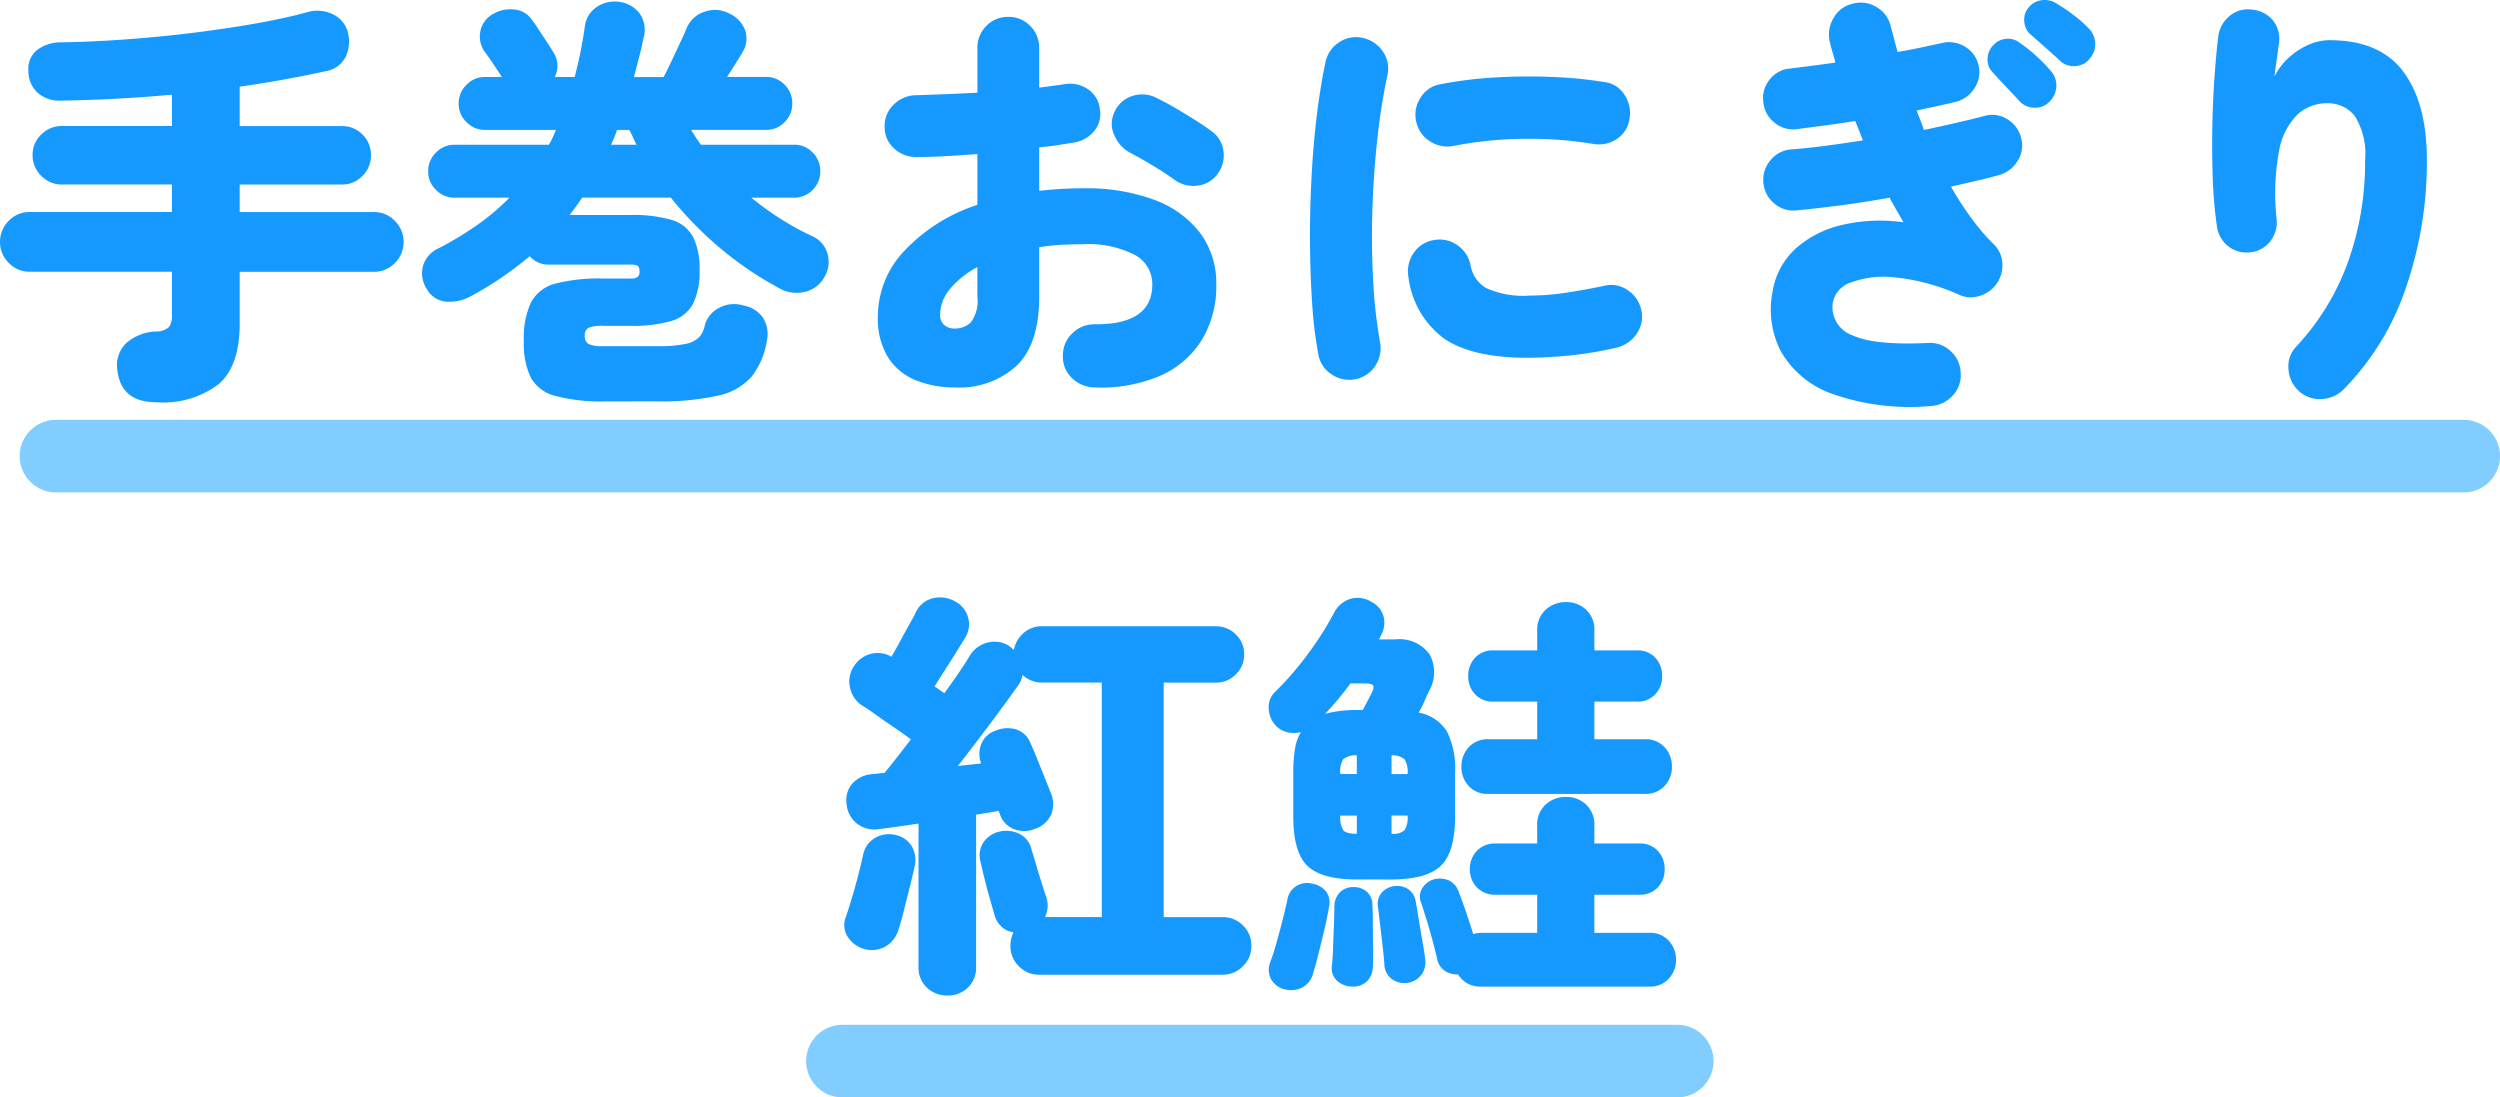
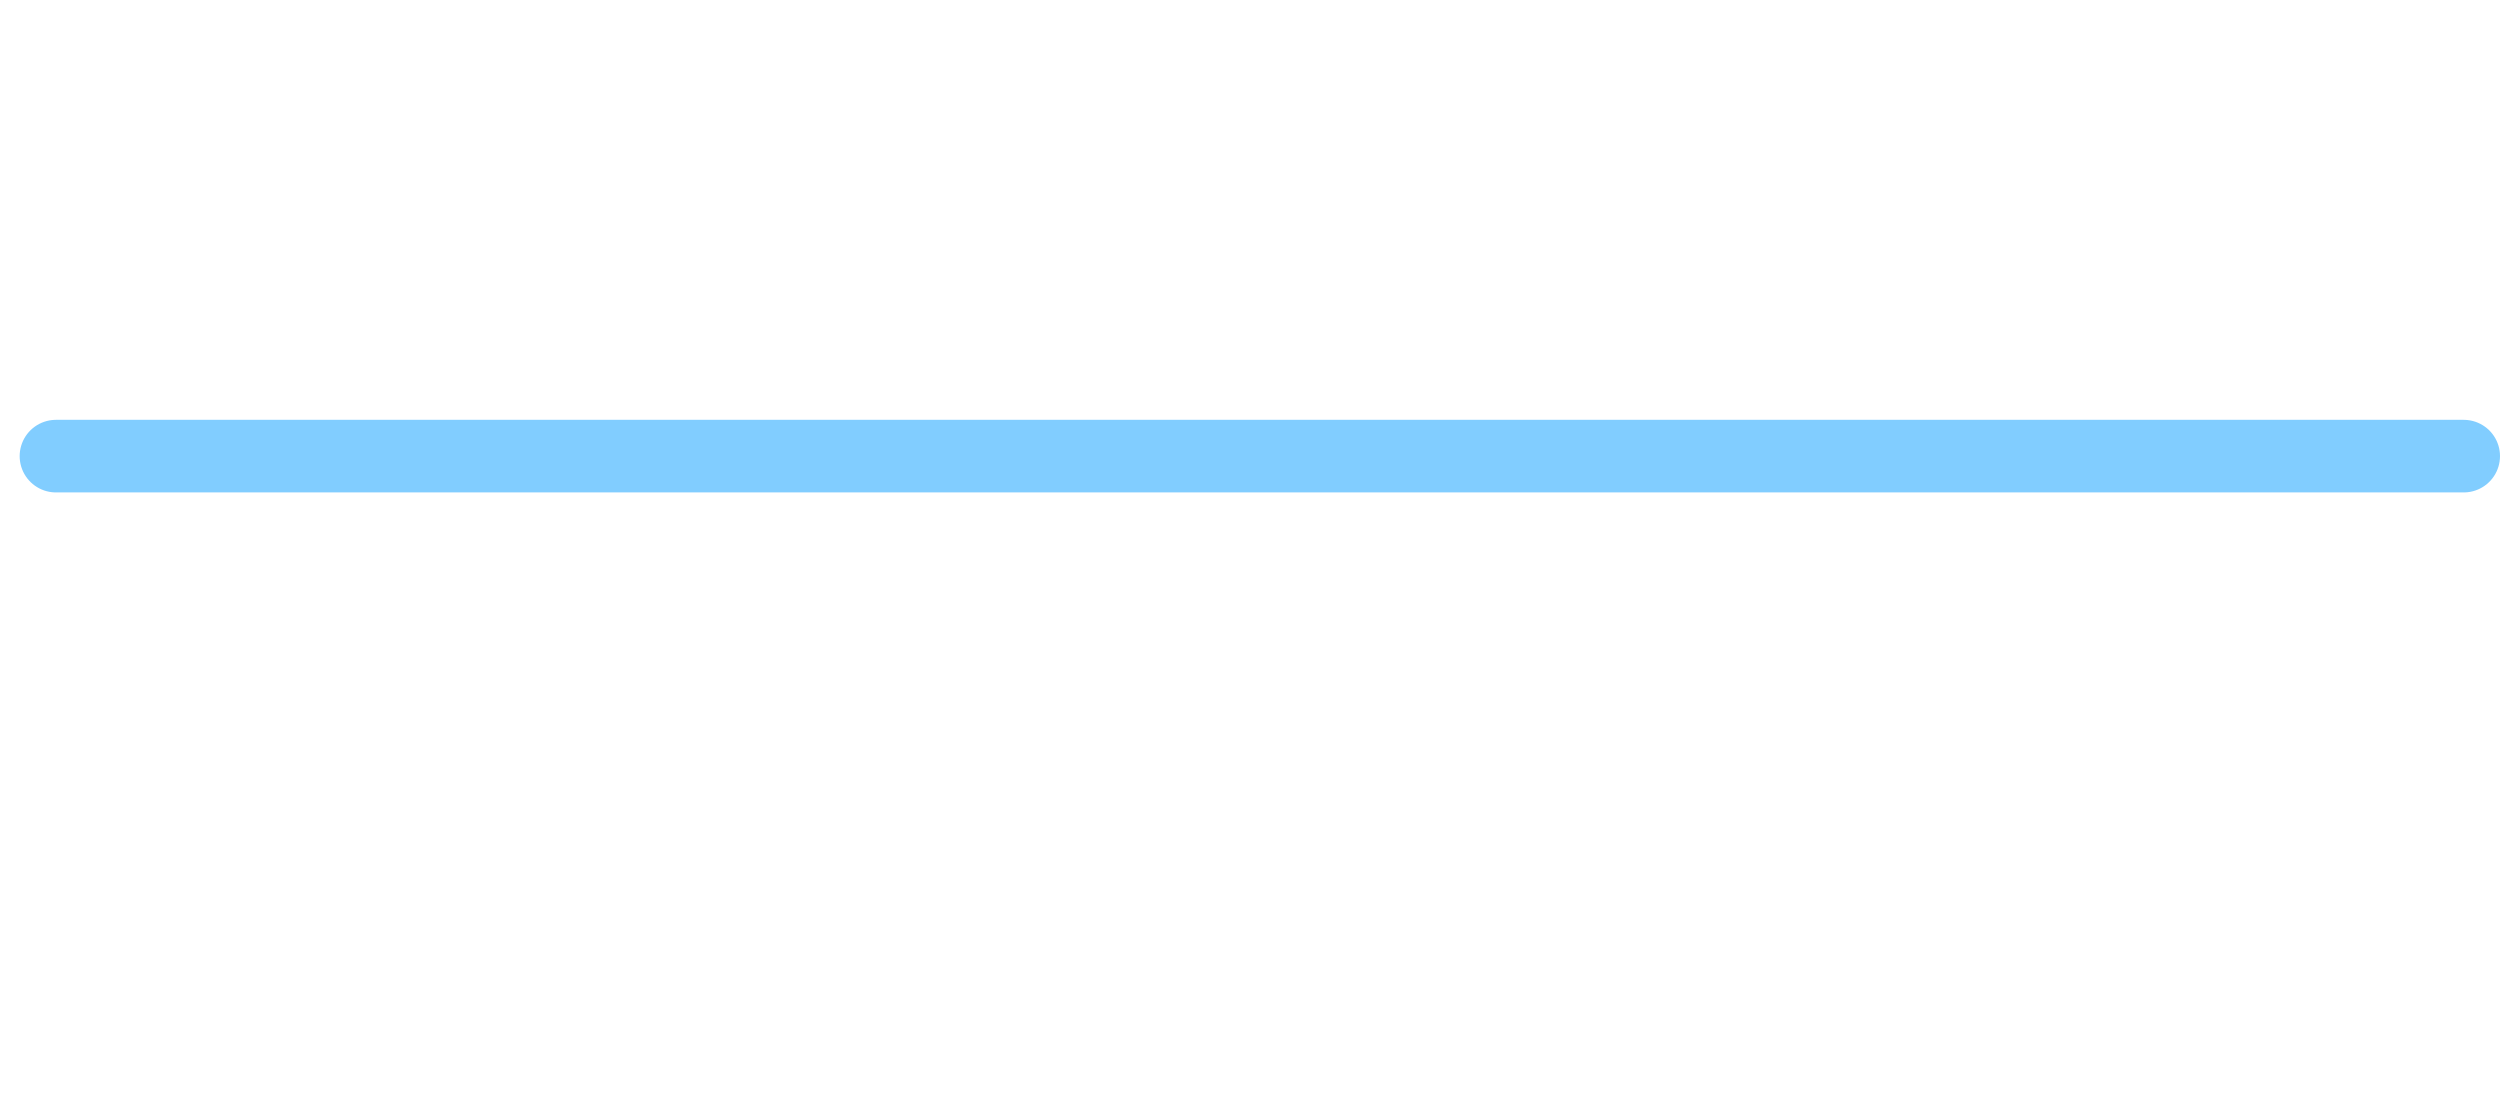
<svg xmlns="http://www.w3.org/2000/svg" width="206.625" height="90.699" viewBox="0 0 206.625 90.699">
  <g id="グループ_9605" data-name="グループ 9605" transform="translate(-23.875 -284.801)">
-     <path id="パス_57273" data-name="パス 57273" d="M-91.21,3.045q-2.94,0-3.22-2.695a2.532,2.532,0,0,1,.7-2.153,3.9,3.9,0,0,1,2.555-1,1.481,1.481,0,0,0,1.015-.368,1.582,1.582,0,0,0,.245-1v-3.57h-11.76a2.333,2.333,0,0,1-1.732-.735,2.378,2.378,0,0,1-.717-1.715,2.419,2.419,0,0,1,.717-1.75,2.333,2.333,0,0,1,1.732-.735h11.76v-2.275h-9.1a2.321,2.321,0,0,1-1.7-.717,2.321,2.321,0,0,1-.717-1.7,2.3,2.3,0,0,1,.717-1.715,2.349,2.349,0,0,1,1.7-.7h9.1v-2.59q-2.31.21-4.62.333t-4.515.157a2.7,2.7,0,0,1-1.942-.63,2.408,2.408,0,0,1-.787-1.82,2.019,2.019,0,0,1,.717-1.733A3.241,3.241,0,0,1-99.05-26.7q2.38-.035,5.11-.228t5.478-.525q2.748-.332,5.268-.77t4.445-.962A2.911,2.911,0,0,1-76.58-29a2.251,2.251,0,0,1,1.19,1.417,3.007,3.007,0,0,1-.158,2.065,2.227,2.227,0,0,1-1.592,1.19q-1.61.35-3.413.682t-3.762.613v3.255h8.435a2.332,2.332,0,0,1,1.715.7,2.332,2.332,0,0,1,.7,1.715,2.349,2.349,0,0,1-.7,1.7,2.3,2.3,0,0,1-1.715.717h-8.435v2.275h11.1a2.333,2.333,0,0,1,1.732.735,2.419,2.419,0,0,1,.717,1.75,2.378,2.378,0,0,1-.717,1.715,2.333,2.333,0,0,1-1.732.735h-11.1V-3.43q0,3.43-1.7,4.952A7.6,7.6,0,0,1-91.21,3.045Zm37.135-.07A14.779,14.779,0,0,1-58.24,2.52,3.2,3.2,0,0,1-60.27.98,6.558,6.558,0,0,1-60.83-2a7,7,0,0,1,.6-3.22,3.168,3.168,0,0,1,2.013-1.54,14.477,14.477,0,0,1,3.938-.42h2.24a1.067,1.067,0,0,0,.612-.123.574.574,0,0,0,.158-.472q0-.35-.158-.455a1.215,1.215,0,0,0-.612-.1H-58.8a1.994,1.994,0,0,1-1.54-.7A28.589,28.589,0,0,1-65.24-5.7a3.769,3.769,0,0,1-1.96.438A2.025,2.025,0,0,1-68.845-6.3a2.4,2.4,0,0,1-.332-1.873A2.317,2.317,0,0,1-67.83-9.7a27.1,27.1,0,0,0,3.2-1.943A18.794,18.794,0,0,0-62.02-13.86h-4.55a2.084,2.084,0,0,1-1.522-.648,2.084,2.084,0,0,1-.647-1.523,2.123,2.123,0,0,1,.647-1.557,2.084,2.084,0,0,1,1.522-.648h7.805a4.8,4.8,0,0,0,.315-.595l.28-.63h-5.88a2.084,2.084,0,0,1-1.522-.648,2.084,2.084,0,0,1-.647-1.522,2.123,2.123,0,0,1,.647-1.558,2.084,2.084,0,0,1,1.522-.647h1.4q-.315-.49-.735-1.12t-.665-.945a2.162,2.162,0,0,1-.385-1.645,2.083,2.083,0,0,1,1.015-1.47,2.822,2.822,0,0,1,1.767-.4,1.921,1.921,0,0,1,1.487.858,6.032,6.032,0,0,1,.472.665q.367.56.753,1.137a9.268,9.268,0,0,1,.49.788,2.034,2.034,0,0,1,.175,2.135h1.645A35.508,35.508,0,0,0-55.79-28a2.258,2.258,0,0,1,1.05-1.663,2.627,2.627,0,0,1,1.89-.367,2.441,2.441,0,0,1,1.627,1,2.345,2.345,0,0,1,.3,1.908q-.175.84-.385,1.662t-.42,1.628h2.45q.28-.525.7-1.417t.788-1.68q.367-.787.438-1a2.423,2.423,0,0,1,1.54-1.33,2.576,2.576,0,0,1,2.03.21A2.473,2.473,0,0,1-42.507-27.6a2.161,2.161,0,0,1-.3,1.8q-.07.14-.437.718t-.787,1.243h3.22a2.066,2.066,0,0,1,1.54.647,2.153,2.153,0,0,1,.63,1.558,2.112,2.112,0,0,1-.63,1.522,2.066,2.066,0,0,1-1.54.648H-47q.35.595.805,1.225h7.7a2.066,2.066,0,0,1,1.54.648,2.153,2.153,0,0,1,.63,1.557,2.112,2.112,0,0,1-.63,1.523,2.066,2.066,0,0,1-1.54.648h-3.535a23.884,23.884,0,0,0,5.11,3.22,2.175,2.175,0,0,1,1.173,1.382,2.345,2.345,0,0,1-.193,1.872,2.47,2.47,0,0,1-1.663,1.312,2.869,2.869,0,0,1-2.117-.3,28.724,28.724,0,0,1-4.918-3.343,29.471,29.471,0,0,1-4.042-4.147H-56q-.245.35-.507.717t-.542.718h5.005a11.522,11.522,0,0,1,3.395.4,2.971,2.971,0,0,1,1.8,1.4,5.888,5.888,0,0,1,.542,2.782,5.907,5.907,0,0,1-.542,2.765,2.954,2.954,0,0,1-1.8,1.417,11.522,11.522,0,0,1-3.395.4h-2.24a3.014,3.014,0,0,0-1.19.158.652.652,0,0,0-.315.648.729.729,0,0,0,.315.7,2.739,2.739,0,0,0,1.19.175h4.445a10.944,10.944,0,0,0,2.4-.192,2.107,2.107,0,0,0,1.12-.577,1.951,1.951,0,0,0,.437-.91,2.255,2.255,0,0,1,1.12-1.452,2.633,2.633,0,0,1,2.1-.227,2.481,2.481,0,0,1,1.592,1,2.539,2.539,0,0,1,.333,1.872A6.48,6.48,0,0,1-42,.928,5.1,5.1,0,0,1-44.783,2.5a21.512,21.512,0,0,1-5.057.473Zm.455-21.21h2.1q-.14-.28-.28-.595t-.315-.63H-53.13q-.1.315-.227.63T-53.62-18.235ZM-25.235,1.82a8.335,8.335,0,0,1-3.22-.6A4.876,4.876,0,0,1-30.73-.665a6.149,6.149,0,0,1-.84-3.395,7.9,7.9,0,0,1,2.188-5.407,14.4,14.4,0,0,1,6.037-3.8v-4.2q-1.33.1-2.625.175t-2.415.07a2.624,2.624,0,0,1-1.855-.717,2.36,2.36,0,0,1-.77-1.8,2.442,2.442,0,0,1,.753-1.82,2.66,2.66,0,0,1,1.837-.77q1.12-.035,2.433-.087t2.642-.122v-3.675a2.53,2.53,0,0,1,.735-1.838,2.442,2.442,0,0,1,1.82-.752,2.442,2.442,0,0,1,1.82.752,2.53,2.53,0,0,1,.735,1.838v3.255q.56-.07,1.085-.14t.98-.14a2.61,2.61,0,0,1,1.943.4,2.229,2.229,0,0,1,1,1.627,2.2,2.2,0,0,1-.472,1.855,2.726,2.726,0,0,1-1.7.945q-.63.1-1.33.21t-1.505.175v3.6a31.75,31.75,0,0,1,3.71-.21,16.02,16.02,0,0,1,5.775.945,8.4,8.4,0,0,1,3.8,2.73A6.884,6.884,0,0,1-3.6-6.685,8.514,8.514,0,0,1-4.83-2.047,7.653,7.653,0,0,1-8.312.892a12.512,12.512,0,0,1-5.372.928,2.689,2.689,0,0,1-1.855-.788,2.357,2.357,0,0,1-.735-1.838,2.471,2.471,0,0,1,.77-1.837,2.558,2.558,0,0,1,1.855-.753q4.76.035,4.76-3.29a2.724,2.724,0,0,0-1.452-2.45,8.438,8.438,0,0,0-4.288-.875q-.98,0-1.872.052a16.388,16.388,0,0,0-1.733.193v4.1q0,3.85-1.837,5.67A7.019,7.019,0,0,1-25.235,1.82Zm18.2-17.15q-.77-.56-1.82-1.19t-1.855-1.05a2.917,2.917,0,0,1-1.33-1.487A2.185,2.185,0,0,1-12-20.965a2.4,2.4,0,0,1,1.557-1.33,2.548,2.548,0,0,1,1.943.21q.665.315,1.5.805t1.645,1q.805.508,1.365.928a2.3,2.3,0,0,1,.98,1.645,2.488,2.488,0,0,1-.49,1.89,2.346,2.346,0,0,1-1.662.962A2.6,2.6,0,0,1-7.035-15.33Zm-18.2,12.285a1.9,1.9,0,0,0,1.347-.508,2.962,2.962,0,0,0,.542-2.118V-8.12A7.365,7.365,0,0,0-25.62-6.3a3.346,3.346,0,0,0-.805,2.1,1.091,1.091,0,0,0,.333.857A1.237,1.237,0,0,0-25.235-3.045ZM7.84,1.155A2.569,2.569,0,0,1,5.9.718,2.428,2.428,0,0,1,4.83-.945a34.542,34.542,0,0,1-.508-4.2q-.158-2.38-.175-5.022T4.27-15.5q.14-2.7.438-5.145t.718-4.41A2.556,2.556,0,0,1,6.58-26.722a2.473,2.473,0,0,1,1.96-.333,2.626,2.626,0,0,1,1.645,1.138,2.45,2.45,0,0,1,.35,1.977A52.954,52.954,0,0,0,9.7-18.6q-.315,2.887-.4,5.862t.07,5.775A40.688,40.688,0,0,0,9.94-1.89,2.62,2.62,0,0,1,9.52.07,2.528,2.528,0,0,1,7.84,1.155ZM22.12-.63q-4.585,0-6.9-1.593a7.447,7.447,0,0,1-2.94-5.092,2.632,2.632,0,0,1,.437-1.978,2.448,2.448,0,0,1,1.7-1.068,2.516,2.516,0,0,1,1.925.438,2.592,2.592,0,0,1,1.085,1.7A2.693,2.693,0,0,0,18.69-6.4a7.437,7.437,0,0,0,3.64.63,19.825,19.825,0,0,0,2.8-.21q1.47-.21,3.325-.595a2.386,2.386,0,0,1,1.942.35,2.639,2.639,0,0,1,1.138,1.68,2.442,2.442,0,0,1-.385,1.925A2.792,2.792,0,0,1,29.5-1.47a30.752,30.752,0,0,1-3.867.648A35.219,35.219,0,0,1,22.12-.63Zm-6.16-17.5a2.611,2.611,0,0,1-1.943-.42,2.493,2.493,0,0,1-1.1-1.645,2.544,2.544,0,0,1,.385-1.96,2.355,2.355,0,0,1,1.645-1.085,33.683,33.683,0,0,1,4.55-.56,46.369,46.369,0,0,1,4.76-.035,35.61,35.61,0,0,1,4.235.42,2.242,2.242,0,0,1,1.645,1.05,2.666,2.666,0,0,1,.42,1.96,2.355,2.355,0,0,1-1.068,1.7,2.655,2.655,0,0,1-1.942.4,32.248,32.248,0,0,0-5.74-.42A31.606,31.606,0,0,0,15.96-18.13ZM55.44,3.36a19.288,19.288,0,0,1-8.155-1.015,7.906,7.906,0,0,1-4.217-3.5,7.552,7.552,0,0,1-.683-4.97,6.1,6.1,0,0,1,1.89-3.517A8.608,8.608,0,0,1,48.09-11.6a13.887,13.887,0,0,1,5.11-.227q-.28-.49-.577-1t-.577-1.033q-1.925.35-3.9.612t-3.8.438a2.36,2.36,0,0,1-1.855-.6,2.453,2.453,0,0,1-.875-1.75,2.461,2.461,0,0,1,.613-1.82,2.4,2.4,0,0,1,1.732-.875q1.33-.1,2.835-.3t3.045-.438q-.14-.385-.3-.787T49.21-20.2q-1.295.21-2.5.368l-2.292.3a2.365,2.365,0,0,1-1.873-.525,2.409,2.409,0,0,1-.928-1.68,2.4,2.4,0,0,1,.508-1.872,2.377,2.377,0,0,1,1.7-.927l1.8-.227q.962-.123,1.943-.263-.1-.42-.227-.84t-.228-.84a2.66,2.66,0,0,1,.3-1.995A2.394,2.394,0,0,1,49-29.89a2.456,2.456,0,0,1,1.978.28A2.466,2.466,0,0,1,52.15-28l.28,1.05.28,1.05q1.015-.175,1.925-.368t1.715-.367a2.481,2.481,0,0,1,1.908.28,2.359,2.359,0,0,1,1.138,1.54,2.359,2.359,0,0,1-.333,1.907A2.549,2.549,0,0,1,57.47-21.77q-.735.175-1.54.35t-1.645.35q.14.385.3.787t.3.823q1.365-.28,2.642-.578t2.363-.577a2.3,2.3,0,0,1,1.907.28A2.484,2.484,0,0,1,62.93-18.76a2.349,2.349,0,0,1-.315,1.89,2.64,2.64,0,0,1-1.575,1.155q-.875.245-1.872.472t-2.048.473A27.993,27.993,0,0,0,58.783-12.2a17.783,17.783,0,0,0,1.768,2.083,2.38,2.38,0,0,1,.805,1.54A2.635,2.635,0,0,1,60.97-6.86a2.622,2.622,0,0,1-1.382,1.085,2.338,2.338,0,0,1-1.733-.035,17.232,17.232,0,0,0-5.267-1.452,7.88,7.88,0,0,0-3.71.4,2.194,2.194,0,0,0-1.522,1.68A2.46,2.46,0,0,0,48.948-2.5q1.8.858,6.247.648a2.462,2.462,0,0,1,1.89.665,2.481,2.481,0,0,1,.84,1.82A2.408,2.408,0,0,1,57.26,2.5,2.635,2.635,0,0,1,55.44,3.36Zm9.835-25.165a1.593,1.593,0,0,1-1.26.507,1.651,1.651,0,0,1-1.26-.577q-.35-.385-1.067-1.138T60.48-24.325a1.416,1.416,0,0,1-.333-1.033,1.626,1.626,0,0,1,.507-1.138,1.558,1.558,0,0,1,1.015-.49,1.482,1.482,0,0,1,1.12.315,10.957,10.957,0,0,1,1.365,1.085,12.751,12.751,0,0,1,1.26,1.3,1.771,1.771,0,0,1,.42,1.243A1.929,1.929,0,0,1,65.275-21.805Zm.84-3.4q-.385-.35-1.173-1.05T63.6-27.44a1.585,1.585,0,0,1-.42-.98,1.564,1.564,0,0,1,.385-1.19,1.612,1.612,0,0,1,.98-.56,1.816,1.816,0,0,1,1.155.175,13.406,13.406,0,0,1,1.452.962,10.213,10.213,0,0,1,1.347,1.173,1.823,1.823,0,0,1,.543,1.19,1.773,1.773,0,0,1-.438,1.3,1.577,1.577,0,0,1-1.172.63A1.621,1.621,0,0,1,66.115-25.2ZM85.855,2.1a2.666,2.666,0,0,1-.84-1.82,2.355,2.355,0,0,1,.665-1.855,20.36,20.36,0,0,0,4.235-6.913,24.411,24.411,0,0,0,1.435-8.488,5.866,5.866,0,0,0-.857-3.64,2.809,2.809,0,0,0-2.293-1.05,3.58,3.58,0,0,0-2.415.91,5.549,5.549,0,0,0-1.54,3.01,19.126,19.126,0,0,0-.21,5.635,2.5,2.5,0,0,1-.525,1.855,2.34,2.34,0,0,1-1.68.91,2.386,2.386,0,0,1-1.82-.525,2.488,2.488,0,0,1-.91-1.645,38.187,38.187,0,0,1-.35-4.2q-.07-2.24-.018-4.41t.193-4.007q.14-1.838.28-2.993a2.618,2.618,0,0,1,.945-1.75,2.368,2.368,0,0,1,1.89-.525,2.543,2.543,0,0,1,1.715.91A2.465,2.465,0,0,1,84.21-26.5q-.035.35-.158,1.19T83.86-23.87a5.079,5.079,0,0,1,1.1-1.488,5.98,5.98,0,0,1,1.627-1.1,4.311,4.311,0,0,1,1.82-.42q4.165,0,6.107,2.608t1.942,7.3a31.962,31.962,0,0,1-1.715,10.5A21.987,21.987,0,0,1,89.6,1.96a2.725,2.725,0,0,1-1.855.822A2.52,2.52,0,0,1,85.855,2.1ZM-25.83,52.08a2.387,2.387,0,0,1-1.68-.648,2.246,2.246,0,0,1-.7-1.732V37.87l-1.82.262q-.84.122-1.435.193A2.354,2.354,0,0,1-33.3,37.87a2.29,2.29,0,0,1-.857-1.645,2.115,2.115,0,0,1,.472-1.662,2.492,2.492,0,0,1,1.767-.787l.91-.105q.945-1.155,2.17-2.765-.665-.49-1.487-1.05t-1.505-1.05a11.85,11.85,0,0,0-1-.665,2.349,2.349,0,0,1-1.032-1.47,2.251,2.251,0,0,1,.3-1.785,2.361,2.361,0,0,1,1.435-1.05,2.24,2.24,0,0,1,1.68.245q.35-.595.753-1.347t.77-1.4q.368-.648.472-.892a2.118,2.118,0,0,1,1.488-1.208A2.488,2.488,0,0,1-25.2,19.5a2.118,2.118,0,0,1,1.085,1.33,2.046,2.046,0,0,1-.245,1.68q-.21.35-.665,1.085t-.962,1.522q-.507.787-.893,1.417l.805.56q.665-.91,1.225-1.733t.91-1.418a2.382,2.382,0,0,1,1.522-1.05,2.164,2.164,0,0,1,1.767.35,2.446,2.446,0,0,1,.315.28,2.509,2.509,0,0,1,.805-1.4,2.189,2.189,0,0,1,1.5-.56H-3.64a2.262,2.262,0,0,1,1.662.682,2.222,2.222,0,0,1,.683,1.628,2.262,2.262,0,0,1-.683,1.663,2.262,2.262,0,0,1-1.662.682H-7.945V45.6H-3.08a2.321,2.321,0,0,1,1.68.682,2.275,2.275,0,0,1,.7,1.7,2.291,2.291,0,0,1-.7,1.68,2.291,2.291,0,0,1-1.68.7H-18.235a2.291,2.291,0,0,1-1.68-.7,2.291,2.291,0,0,1-.7-1.68,2.446,2.446,0,0,1,.07-.6,3.463,3.463,0,0,1,.175-.525,1.765,1.765,0,0,1-.945-.437,2,2,0,0,1-.6-.928q-.14-.525-.385-1.365t-.455-1.7q-.21-.858-.315-1.347a1.962,1.962,0,0,1,.227-1.663,2.2,2.2,0,0,1,1.348-.892,2.5,2.5,0,0,1,1.628.193,1.894,1.894,0,0,1,1,1.313q.14.42.368,1.208t.472,1.557q.245.77.385,1.19a2.187,2.187,0,0,1,.1.84,2.374,2.374,0,0,1-.21.77h4.69V26.215h-4.97a2.294,2.294,0,0,1-1.575-.63,1.987,1.987,0,0,1-.35.84q-.84,1.19-2.222,3.045t-2.782,3.64l1.925-.21a2.285,2.285,0,0,1,0-1.575,1.9,1.9,0,0,1,1.155-1.12,2.569,2.569,0,0,1,1.663-.14,1.867,1.867,0,0,1,1.243,1.12q.21.42.542,1.26t.665,1.662q.332.823.507,1.278a2.285,2.285,0,0,1,.017,1.732A2.2,2.2,0,0,1-18.55,38.29a2.3,2.3,0,0,1-1.82.017,1.946,1.946,0,0,1-1.12-1.242l-.105-.245q-.735.14-1.855.315V49.7a2.276,2.276,0,0,1-.682,1.732A2.371,2.371,0,0,1-25.83,52.08Zm-6.895-3.85a2.425,2.425,0,0,1-1.347-1.015,1.8,1.8,0,0,1-.123-1.68q.21-.63.49-1.557t.525-1.89q.245-.962.385-1.593a2.083,2.083,0,0,1,.98-1.435,2.281,2.281,0,0,1,1.715-.245,2.056,2.056,0,0,1,1.313.893,2.321,2.321,0,0,1,.263,1.7q-.14.63-.385,1.61l-.49,1.96q-.245.98-.455,1.61a2.378,2.378,0,0,1-1.1,1.452A2.345,2.345,0,0,1-32.725,48.23ZM8.05,42.49q-2.94,0-4.113-1.12T2.765,37.275V33.67a12.06,12.06,0,0,1,.14-1.96,3.8,3.8,0,0,1,.49-1.4,2.351,2.351,0,0,1-1.1.017,1.951,1.951,0,0,1-.963-.542A2.157,2.157,0,0,1,.735,28.35a1.736,1.736,0,0,1,.56-1.4A25.542,25.542,0,0,0,3.938,23.9a26.729,26.729,0,0,0,2.188-3.43A2.274,2.274,0,0,1,7.472,19.3,2.143,2.143,0,0,1,9.2,19.53a1.921,1.921,0,0,1,1.032,1.243,2.111,2.111,0,0,1-.227,1.558q-.035.07-.07.158a.466.466,0,0,1-.105.157H11.2a3.066,3.066,0,0,1,2.835,1.243,3.113,3.113,0,0,1-.07,3.063q-.245.525-.4.892a8.613,8.613,0,0,1-.437.858,3.452,3.452,0,0,1,2.328,1.54,6.871,6.871,0,0,1,.682,3.43v3.605q0,2.975-1.19,4.095t-4.13,1.12Zm10.22,8.855a2.193,2.193,0,0,1-1.138-.28,2.163,2.163,0,0,1-.753-.735,1.767,1.767,0,0,1-1.05-.263,1.517,1.517,0,0,1-.665-.963q-.14-.63-.368-1.487t-.49-1.715q-.263-.858-.472-1.487a1.317,1.317,0,0,1,.105-1.225,1.676,1.676,0,0,1,.91-.7,1.914,1.914,0,0,1,1.26.07,1.626,1.626,0,0,1,.84.98q.245.63.577,1.592t.612,1.873a1.784,1.784,0,0,1,.63-.1h4.655V43.75h-3.43a2.038,2.038,0,0,1-1.557-.612,2.089,2.089,0,0,1-.577-1.487,2.134,2.134,0,0,1,.577-1.523,2.038,2.038,0,0,1,1.557-.612h3.43v-1.47a2.234,2.234,0,0,1,.7-1.75,2.425,2.425,0,0,1,1.68-.63,2.362,2.362,0,0,1,1.663.63,2.263,2.263,0,0,1,.683,1.75v1.47h3.71a1.982,1.982,0,0,1,1.54.612,2.171,2.171,0,0,1,.56,1.523,2.125,2.125,0,0,1-.56,1.487,1.982,1.982,0,0,1-1.54.612H27.65V46.9H32.2a2.052,2.052,0,0,1,1.61.665A2.284,2.284,0,0,1,34.4,49.14a2.24,2.24,0,0,1-.595,1.54,2.052,2.052,0,0,1-1.61.665ZM18.9,35.42a2.094,2.094,0,0,1-1.645-.665,2.284,2.284,0,0,1-.595-1.575,2.33,2.33,0,0,1,.595-1.61A2.094,2.094,0,0,1,18.9,30.9h4.025V27.79h-3.6a1.982,1.982,0,0,1-1.54-.612,2.125,2.125,0,0,1-.56-1.487,2.171,2.171,0,0,1,.56-1.523,1.982,1.982,0,0,1,1.54-.612h3.6V21.91a2.191,2.191,0,0,1,.7-1.715,2.425,2.425,0,0,1,1.68-.63,2.362,2.362,0,0,1,1.663.63,2.219,2.219,0,0,1,.683,1.715v1.645h3.5a1.982,1.982,0,0,1,1.54.612,2.171,2.171,0,0,1,.56,1.523,2.125,2.125,0,0,1-.56,1.487,1.982,1.982,0,0,1-1.54.612h-3.5V30.9h4.165a2.094,2.094,0,0,1,1.645.665,2.33,2.33,0,0,1,.6,1.61,2.284,2.284,0,0,1-.6,1.575,2.094,2.094,0,0,1-1.645.665ZM2,51.555A1.744,1.744,0,0,1,.91,50.7,1.746,1.746,0,0,1,.875,49.28q.245-.63.508-1.575T1.89,45.8q.245-.962.385-1.628A1.637,1.637,0,0,1,4.34,42.84a1.828,1.828,0,0,1,1.137.647A1.563,1.563,0,0,1,5.7,44.835q-.105.7-.35,1.733t-.49,2.013q-.245.98-.455,1.645a1.791,1.791,0,0,1-.927,1.208A2.09,2.09,0,0,1,2,51.555Zm5.635-.21a1.913,1.913,0,0,1-1.26-.49,1.45,1.45,0,0,1-.42-1.26q.07-.6.1-1.523t.07-1.872q.035-.945.035-1.505a1.64,1.64,0,0,1,.473-1.155,1.528,1.528,0,0,1,1.1-.42,1.655,1.655,0,0,1,1.1.368,1.455,1.455,0,0,1,.473,1.1q.035.6.035,1.557t.018,1.908Q9.38,49,9.345,49.63a1.8,1.8,0,0,1-.49,1.278A1.693,1.693,0,0,1,7.63,51.345Zm4.62-.315a1.782,1.782,0,0,1-1.33-.3,1.537,1.537,0,0,1-.63-1.172q-.035-.6-.14-1.505t-.21-1.8q-.105-.892-.175-1.452a1.443,1.443,0,0,1,.28-1.19,1.612,1.612,0,0,1,.98-.56,1.721,1.721,0,0,1,1.19.21,1.469,1.469,0,0,1,.665,1.05q.1.56.245,1.452t.3,1.767q.157.875.227,1.47a1.8,1.8,0,0,1-.3,1.365A1.775,1.775,0,0,1,12.25,51.03ZM5.39,28.8a9.9,9.9,0,0,1,2.66-.315h.455q.21-.385.385-.718T9.2,27.16q.28-.525.158-.7t-.718-.175H7.49q-.49.665-1.015,1.3T5.39,28.8Zm1.26,4.97H8.015v-1.54a1.632,1.632,0,0,0-1.12.315A2.034,2.034,0,0,0,6.65,33.775ZM8.015,38.71v-1.5H6.65a2.042,2.042,0,0,0,.245,1.207Q7.14,38.71,8.015,38.71Zm2.87-4.935h1.33a2.042,2.042,0,0,0-.245-1.208,1.5,1.5,0,0,0-1.085-.332Zm0,4.935a1.417,1.417,0,0,0,1.085-.3,2.042,2.042,0,0,0,.245-1.207h-1.33Z" transform="translate(128 315)" fill="#1599ff" />
    <line id="線_3637" data-name="線 3637" x2="199" transform="translate(28.5 322.5)" fill="none" stroke="#81cdff" stroke-linecap="round" stroke-width="6" />
-     <line id="線_3638" data-name="線 3638" x2="69" transform="translate(93.5 372.5)" fill="none" stroke="#81cdff" stroke-linecap="round" stroke-width="6" />
  </g>
</svg>